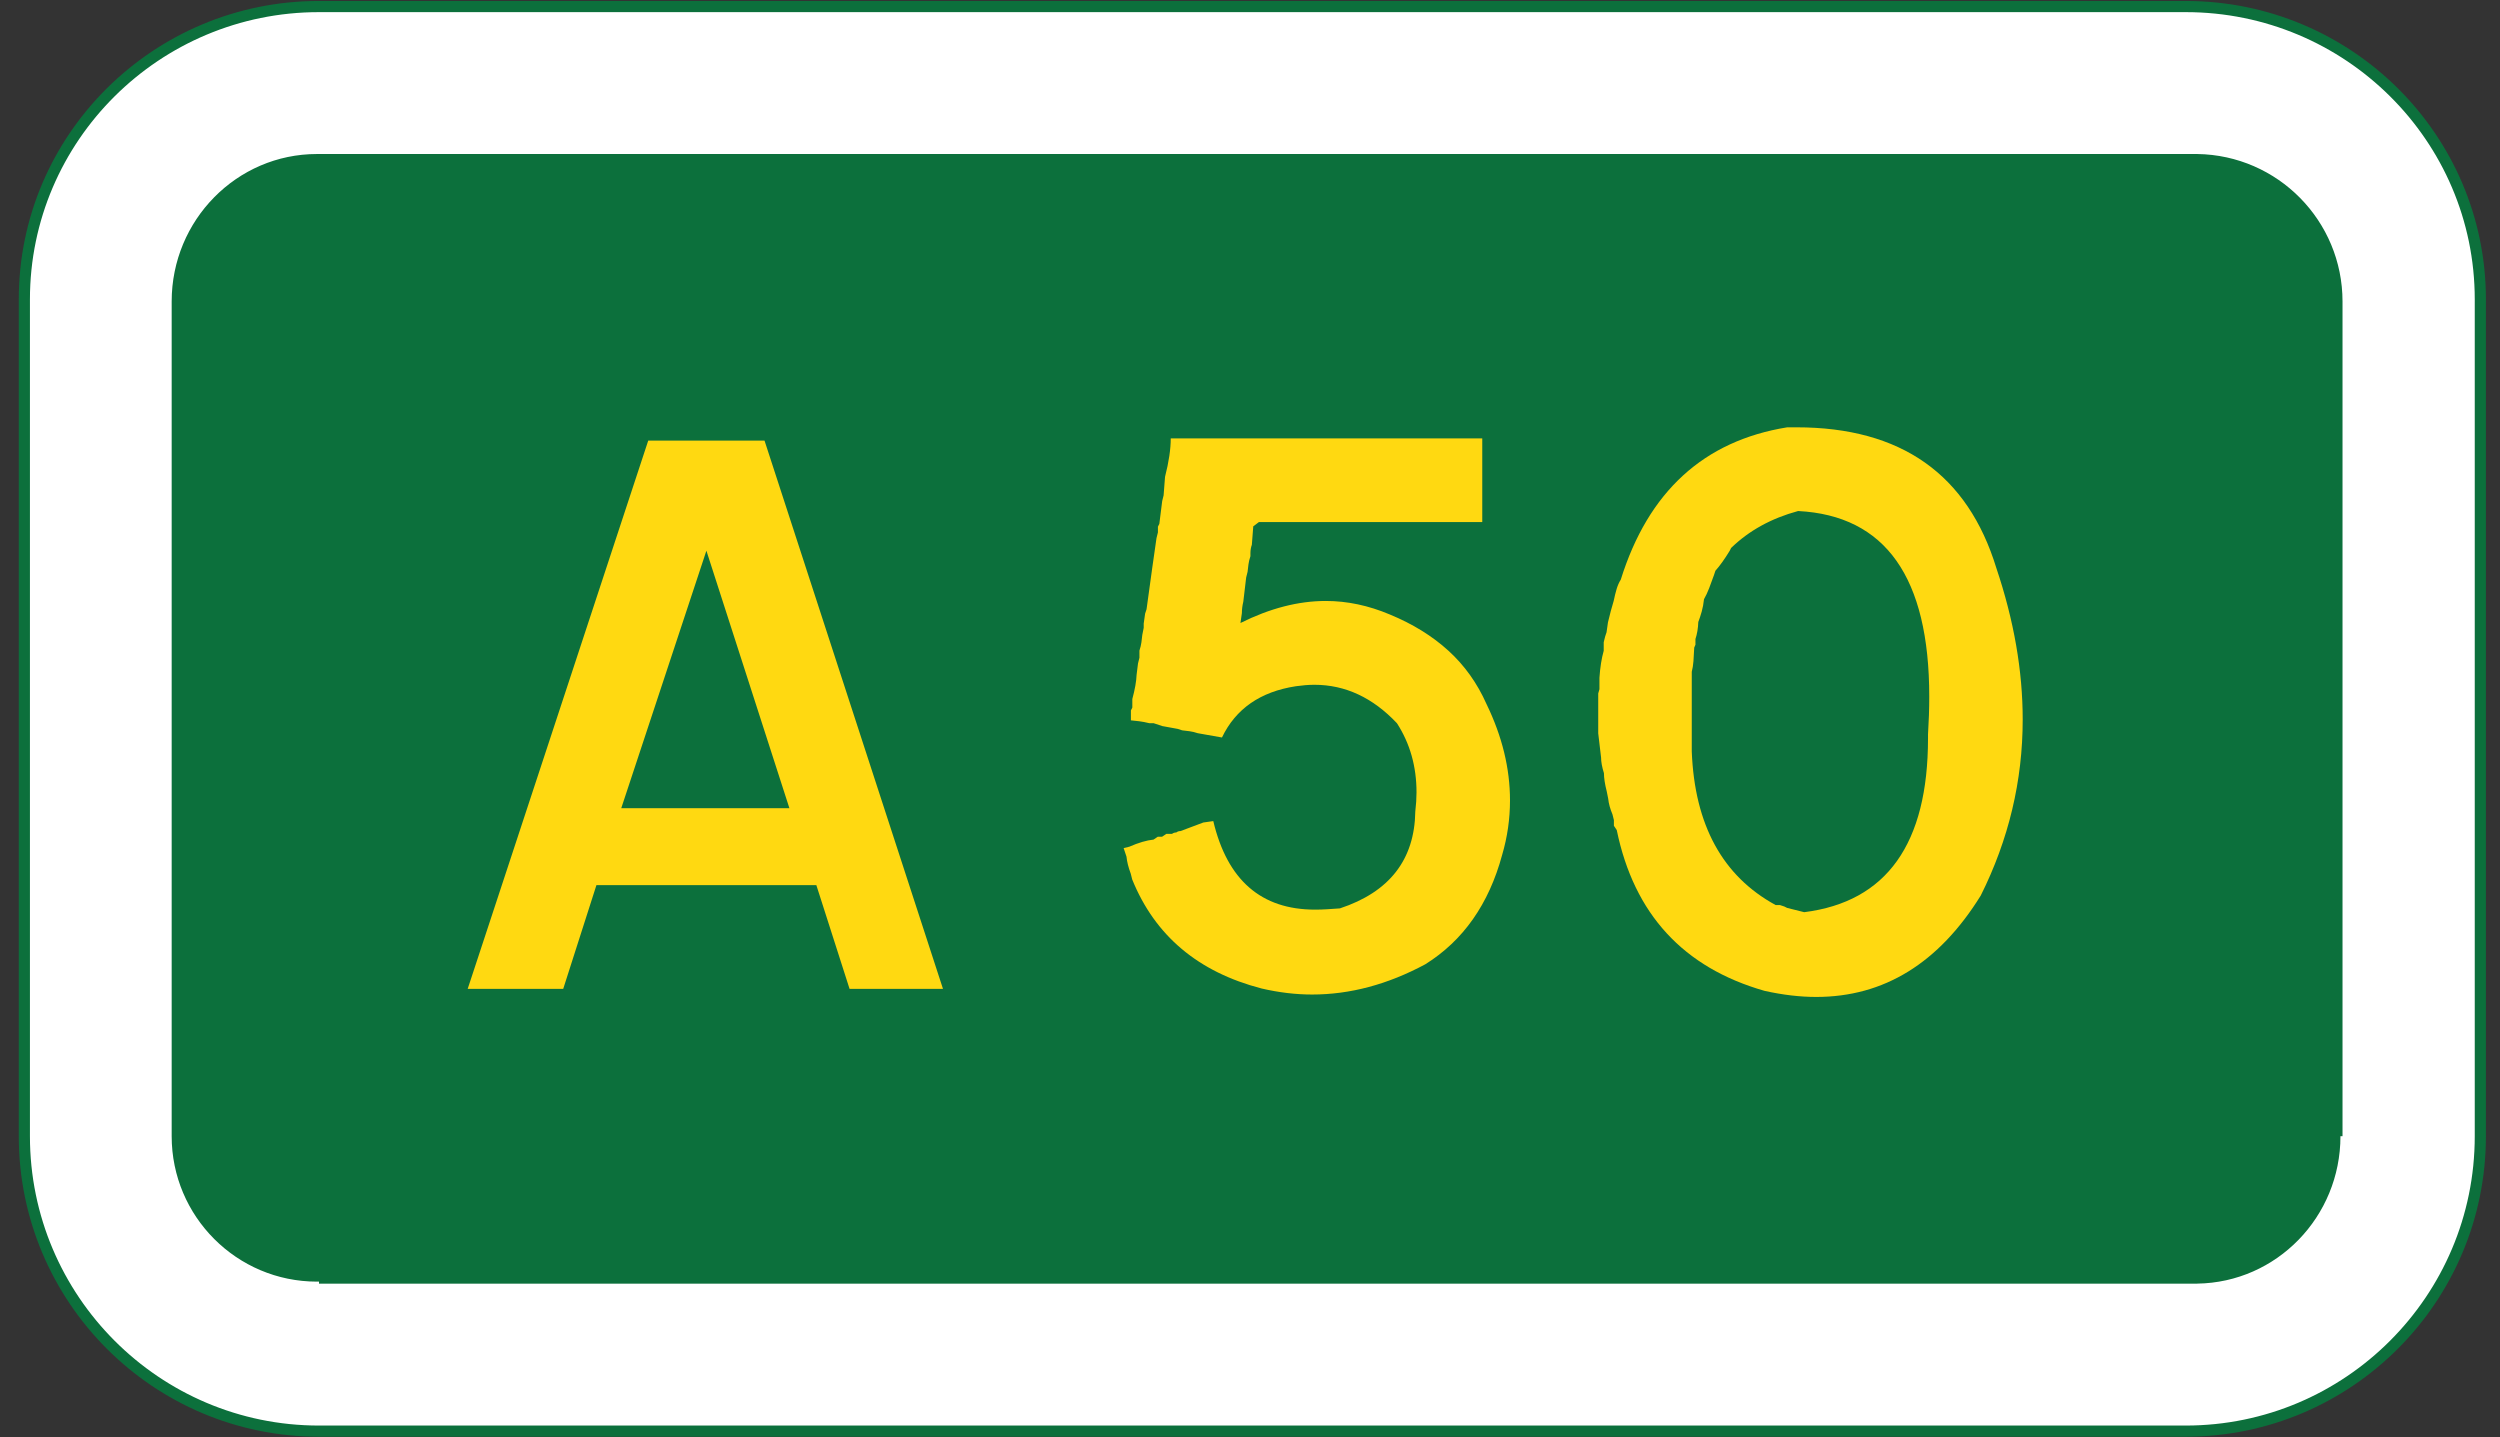
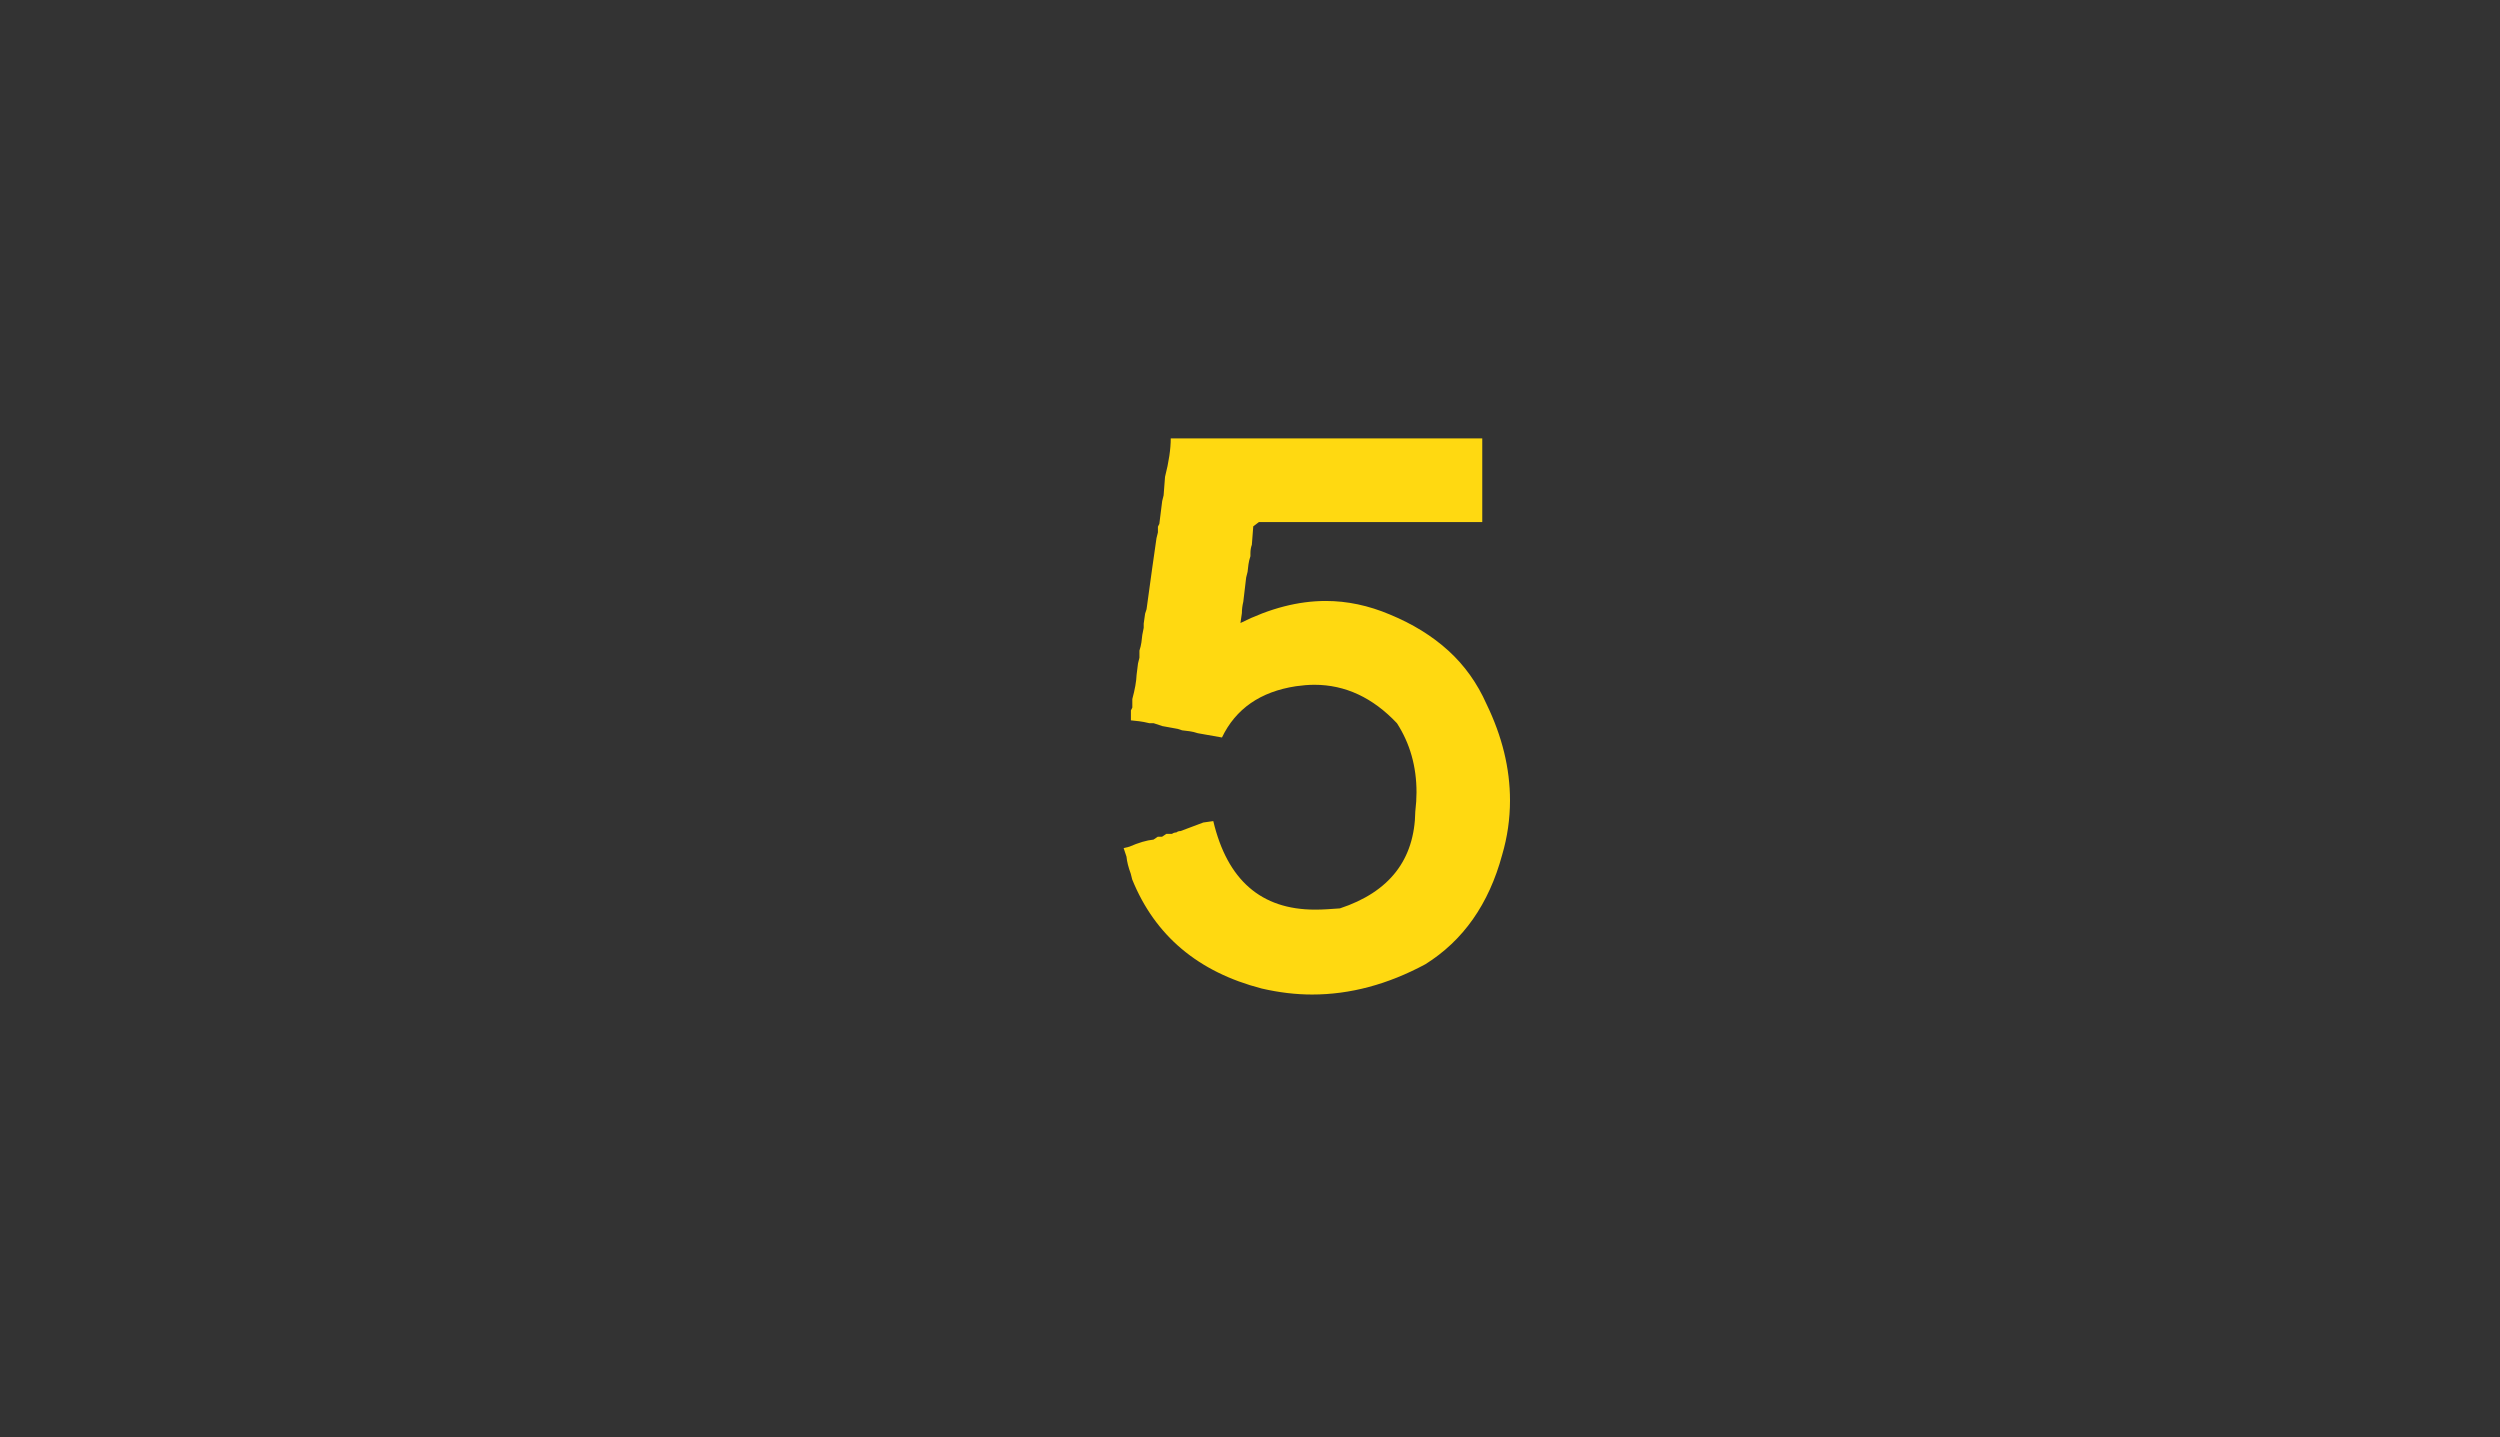
<svg xmlns="http://www.w3.org/2000/svg" width="127" height="73" viewBox="-0.953 -0.049 127 73" xml:space="preserve">
  <rect x="-0.953" y="-0.049" width="127" height="73" fill="#333333" stroke="none" />
  <defs>
	</defs>
  <g>
-     <path id="White_border_1_" fill="#FFFFFF" stroke="#0C703C" stroke-width="0.567" stroke-linecap="round" stroke-linejoin="bevel" stroke-miterlimit="10" d="    M15.252,0.284L15.252,0.284c-8.259,0-14.968,6.665-14.968,14.877c0,0.034,0,0.07,0,0.105v42.405    c0,8.271,6.709,14.982,14.968,14.982h94.825c8.264,0,14.971-6.712,14.971-14.982V15.266c0-0.036,0-0.071,0-0.105    c0-8.212-6.707-14.877-14.971-14.877H15.252z" />
-     <path id="Green_1_" fill-rule="evenodd" clip-rule="evenodd" fill="#0C703C" d="M15.149,7.881l0.103-0.106    c-0.034,0-0.068,0-0.103,0c-4.074,0-7.381,3.357-7.381,7.491v42.405c0,4.075,3.307,7.387,7.381,7.387c0.035,0,0.069,0,0.103-0.003    v0.107h95.415l-0.004-0.003c4.037-0.056,7.279-3.392,7.279-7.488h0.105V15.266c0-4.095-3.287-7.433-7.381-7.491H15.252" />
    <path fill="#FFD911" d="M58.521,22.221h15.825v4.25H63.002l-0.289,0.217l-0.072,0.938c-0.049,0.133-0.072,0.277-0.072,0.434v0.145    c-0.049,0.145-0.082,0.283-0.1,0.416S62.436,28.879,62.424,29l-0.072,0.289l-0.145,1.228c-0.049,0.205-0.072,0.398-0.072,0.578    L62.062,31.6c1.493-0.746,2.938-1.12,4.336-1.12c1.084,0,2.168,0.229,3.252,0.687c1.168,0.482,2.162,1.097,2.98,1.843    s1.463,1.649,1.932,2.708c0.795,1.638,1.193,3.269,1.193,4.894c0,0.939-0.133,1.861-0.398,2.764    c-0.676,2.504-1.979,4.358-3.908,5.562c-1.904,1.023-3.818,1.535-5.746,1.535c-0.83,0-1.686-0.102-2.564-0.306    c-3.229-0.838-5.42-2.686-6.577-5.542l-0.072-0.289c-0.121-0.325-0.193-0.614-0.217-0.867l-0.145-0.434l0.289-0.072    c0.47-0.205,0.879-0.325,1.229-0.361l0.217-0.145h0.217l0.217-0.145h0.289c0.061-0.048,0.133-0.072,0.217-0.072    c0.061-0.048,0.133-0.072,0.217-0.072l1.156-0.434l0.506-0.072c0.711,2.999,2.432,4.498,5.167,4.498    c0.205,0,0.41-0.006,0.615-0.019c0.205-0.012,0.422-0.026,0.65-0.044c2.518-0.832,3.793-2.472,3.83-4.92    c0.041-0.35,0.062-0.675,0.062-0.977c0-1.314-0.332-2.483-0.994-3.509c-1.229-1.302-2.627-1.953-4.191-1.953    c-0.156,0-0.311,0.007-0.461,0.019s-0.311,0.03-0.479,0.054c-1.807,0.277-3.06,1.146-3.758,2.604l-1.229-0.217    c-0.145-0.049-0.283-0.082-0.416-0.1s-0.259-0.033-0.379-0.046l-0.217-0.072l-0.795-0.145l-0.434-0.145h-0.217    c-0.193-0.048-0.368-0.081-0.524-0.1c-0.156-0.018-0.295-0.033-0.415-0.045V36.04l0.072-0.145v-0.434    c0.133-0.494,0.205-0.904,0.217-1.23l0.072-0.579l0.072-0.289v-0.361c0.048-0.145,0.081-0.283,0.1-0.416    c0.018-0.133,0.033-0.259,0.045-0.38l0.072-0.362v-0.217l0.072-0.507l0.072-0.217l0.289-2.098l0.217-1.52l0.072-0.289v-0.29    l0.072-0.145l0.145-1.157l0.072-0.29l0.072-0.94C58.425,23.415,58.521,22.764,58.521,22.221z" />
-     <path fill="#FFD911" d="M100.464,28.816c0.891,2.651,1.336,5.212,1.336,7.682c0,3.121-0.711,6.104-2.131,8.947    c-2.13,3.435-4.917,5.151-8.36,5.151c-0.82,0-1.693-0.103-2.619-0.308c-4.129-1.18-6.633-3.903-7.512-8.169l-0.145-0.218v-0.289    l-0.072-0.289c-0.121-0.289-0.193-0.554-0.217-0.795l-0.072-0.361c-0.098-0.386-0.145-0.699-0.145-0.94    c-0.098-0.312-0.145-0.578-0.145-0.795l-0.145-1.229v-2.024l0.062-0.217v-0.578c0.035-0.529,0.107-0.987,0.217-1.374v-0.434    l0.072-0.289l0.072-0.217l0.072-0.506l0.145-0.579l0.145-0.506c0.047-0.229,0.098-0.434,0.152-0.614s0.125-0.337,0.209-0.47    c1.396-4.471,4.215-7.049,8.455-7.736h0.469C95.622,21.659,99.005,24.044,100.464,28.816z M86.987,27.788l-0.072,0.145    c-0.133,0.217-0.26,0.41-0.381,0.578c-0.121,0.169-0.236,0.313-0.344,0.434l-0.072,0.217c-0.086,0.241-0.168,0.464-0.246,0.669    s-0.166,0.392-0.262,0.56c-0.023,0.229-0.062,0.439-0.117,0.632c-0.055,0.193-0.111,0.368-0.172,0.524    c-0.012,0.325-0.061,0.614-0.145,0.867v0.289l-0.062,0.145c-0.012,0.253-0.023,0.481-0.039,0.687s-0.045,0.386-0.086,0.542v4.047    c0.145,3.734,1.564,6.336,4.264,7.805h0.217l0.219,0.072l0.145,0.072l0.867,0.217c4.191-0.529,6.289-3.475,6.289-8.835v-0.198    c0.02-0.337,0.035-0.662,0.047-0.976c0.01-0.312,0.016-0.626,0.016-0.939c0-6.059-2.221-9.202-6.662-9.431    C89.026,26.282,87.891,26.909,86.987,27.788z" />
-     <path id="A_1_" fill-rule="evenodd" clip-rule="evenodd" fill="#FFD911" d="M39.149,41.009h-8.543l4.326-13.082L39.149,41.009z     M40.517,44.915l1.688,5.272h4.746l-9.066-27.852h-5.908l-9.172,27.852h4.853l1.688-5.272H40.517z" />
  </g>
</svg>